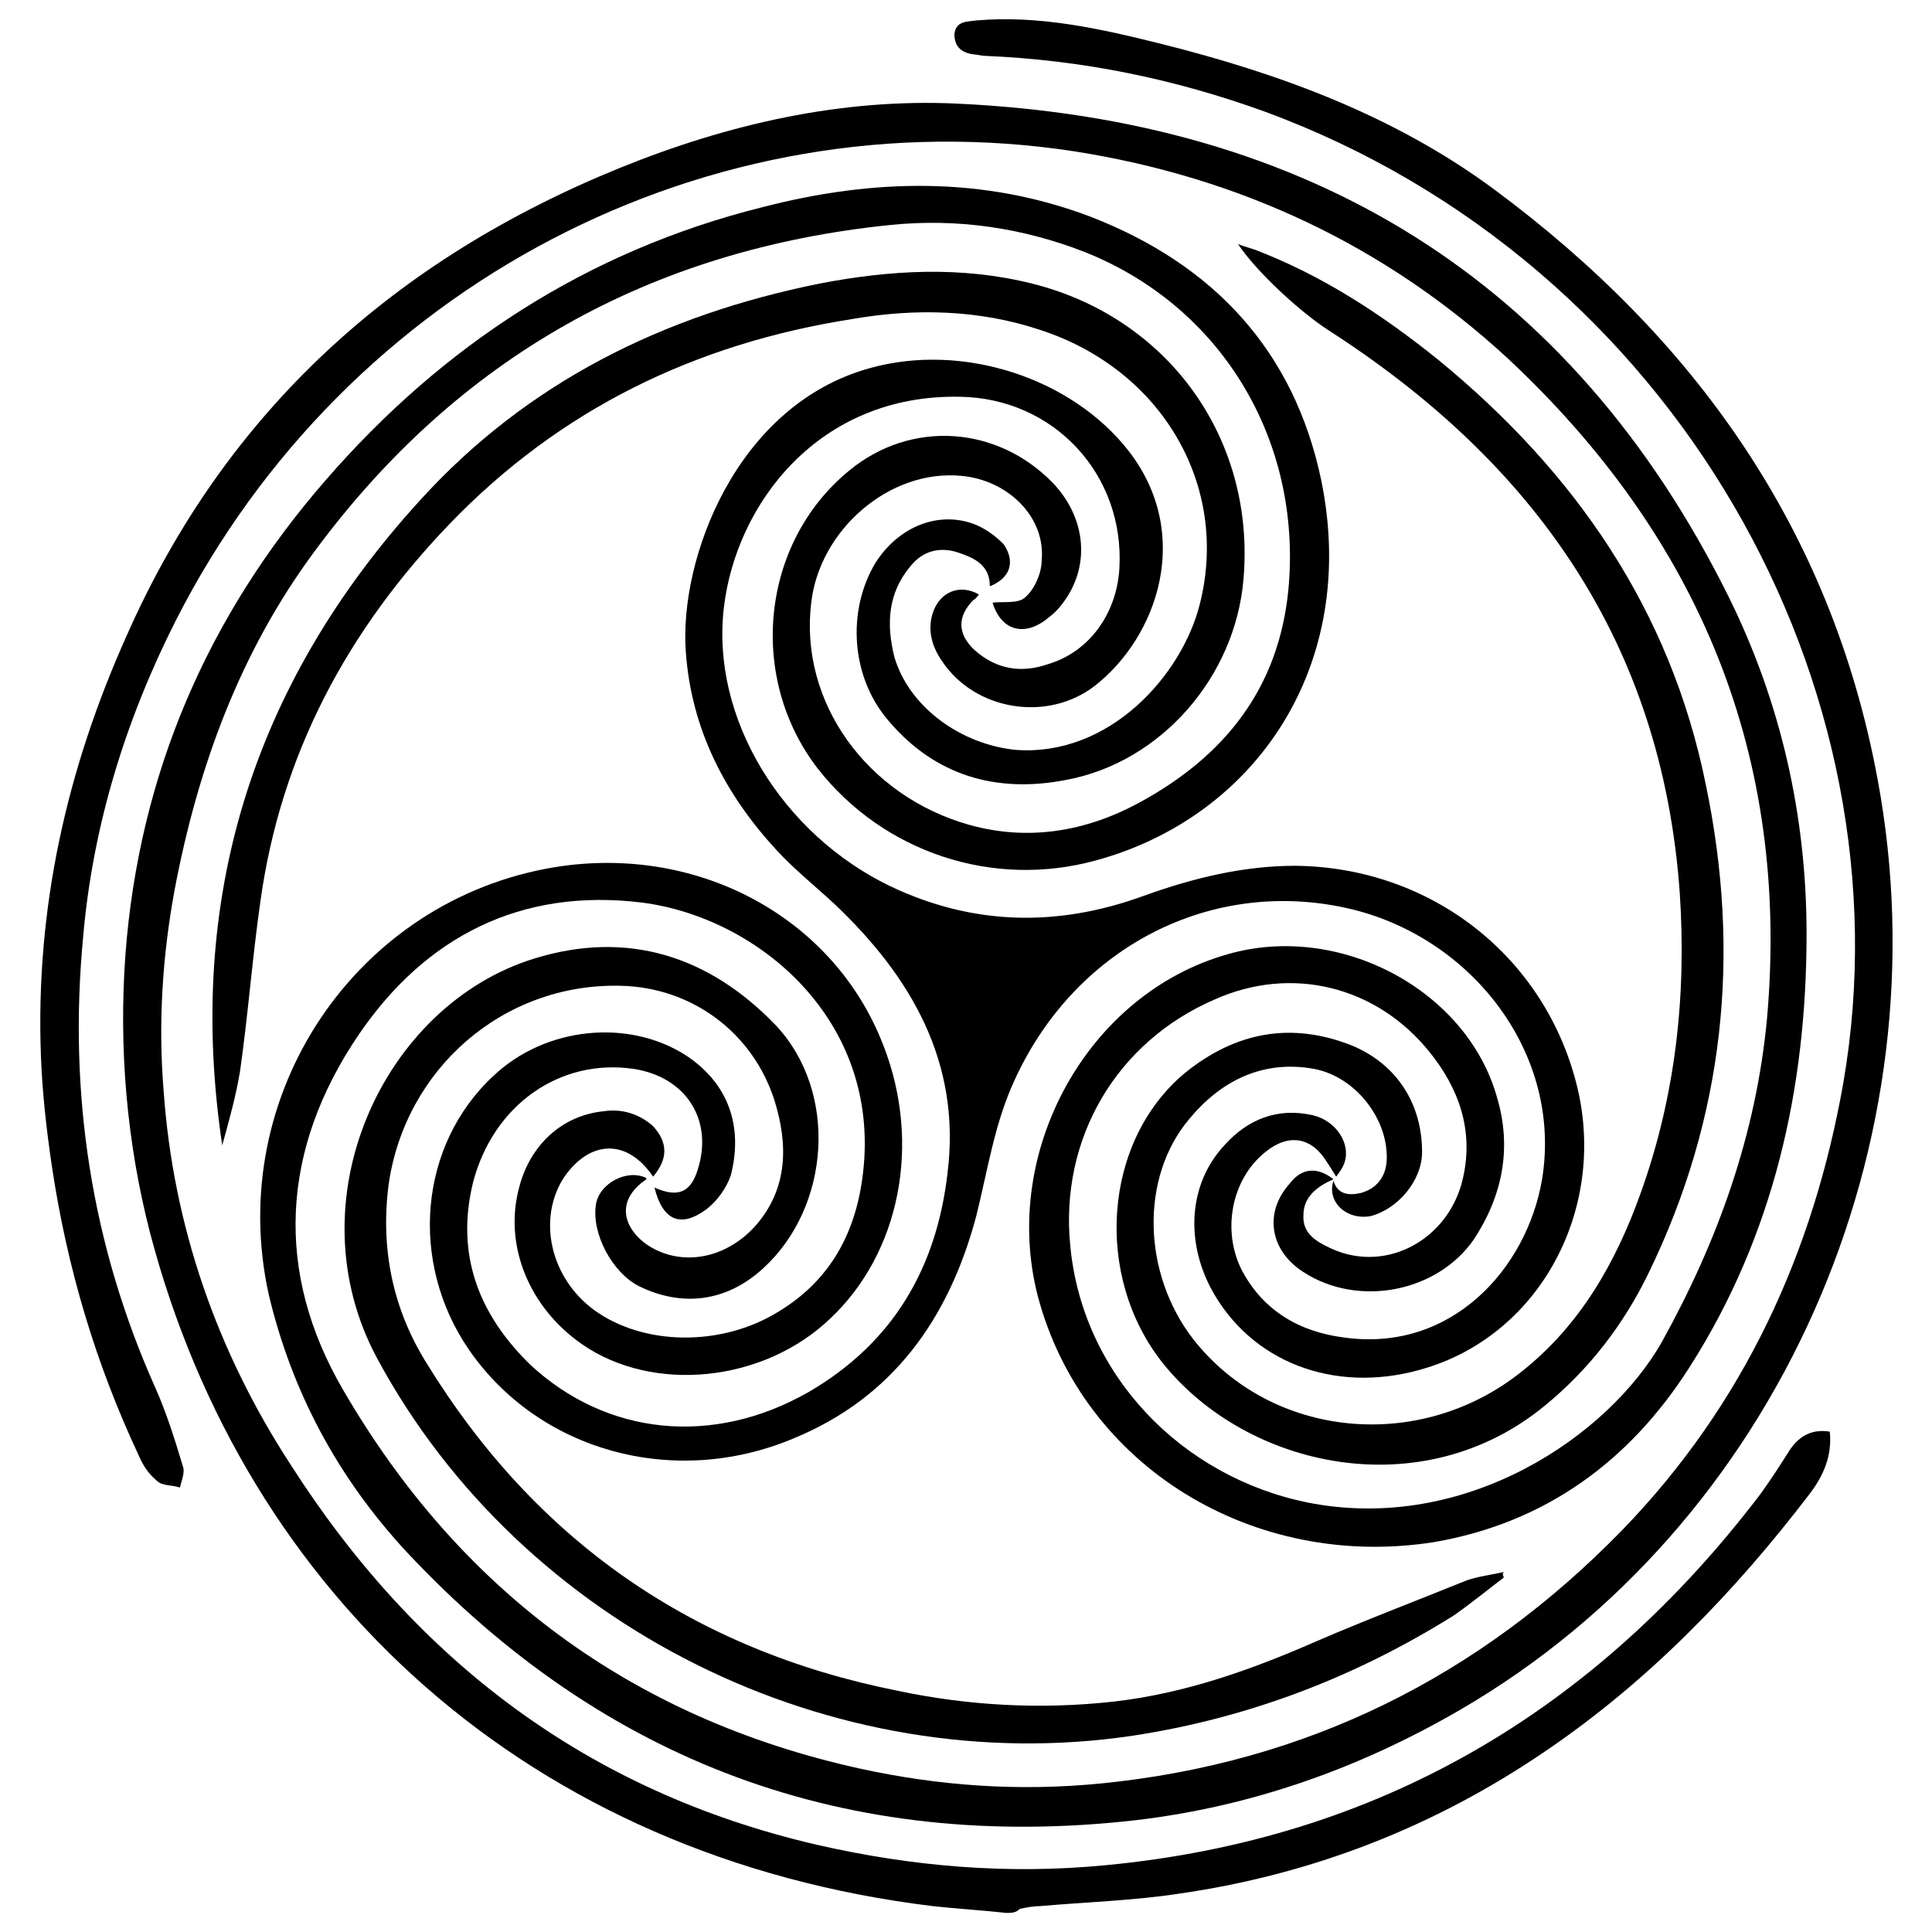
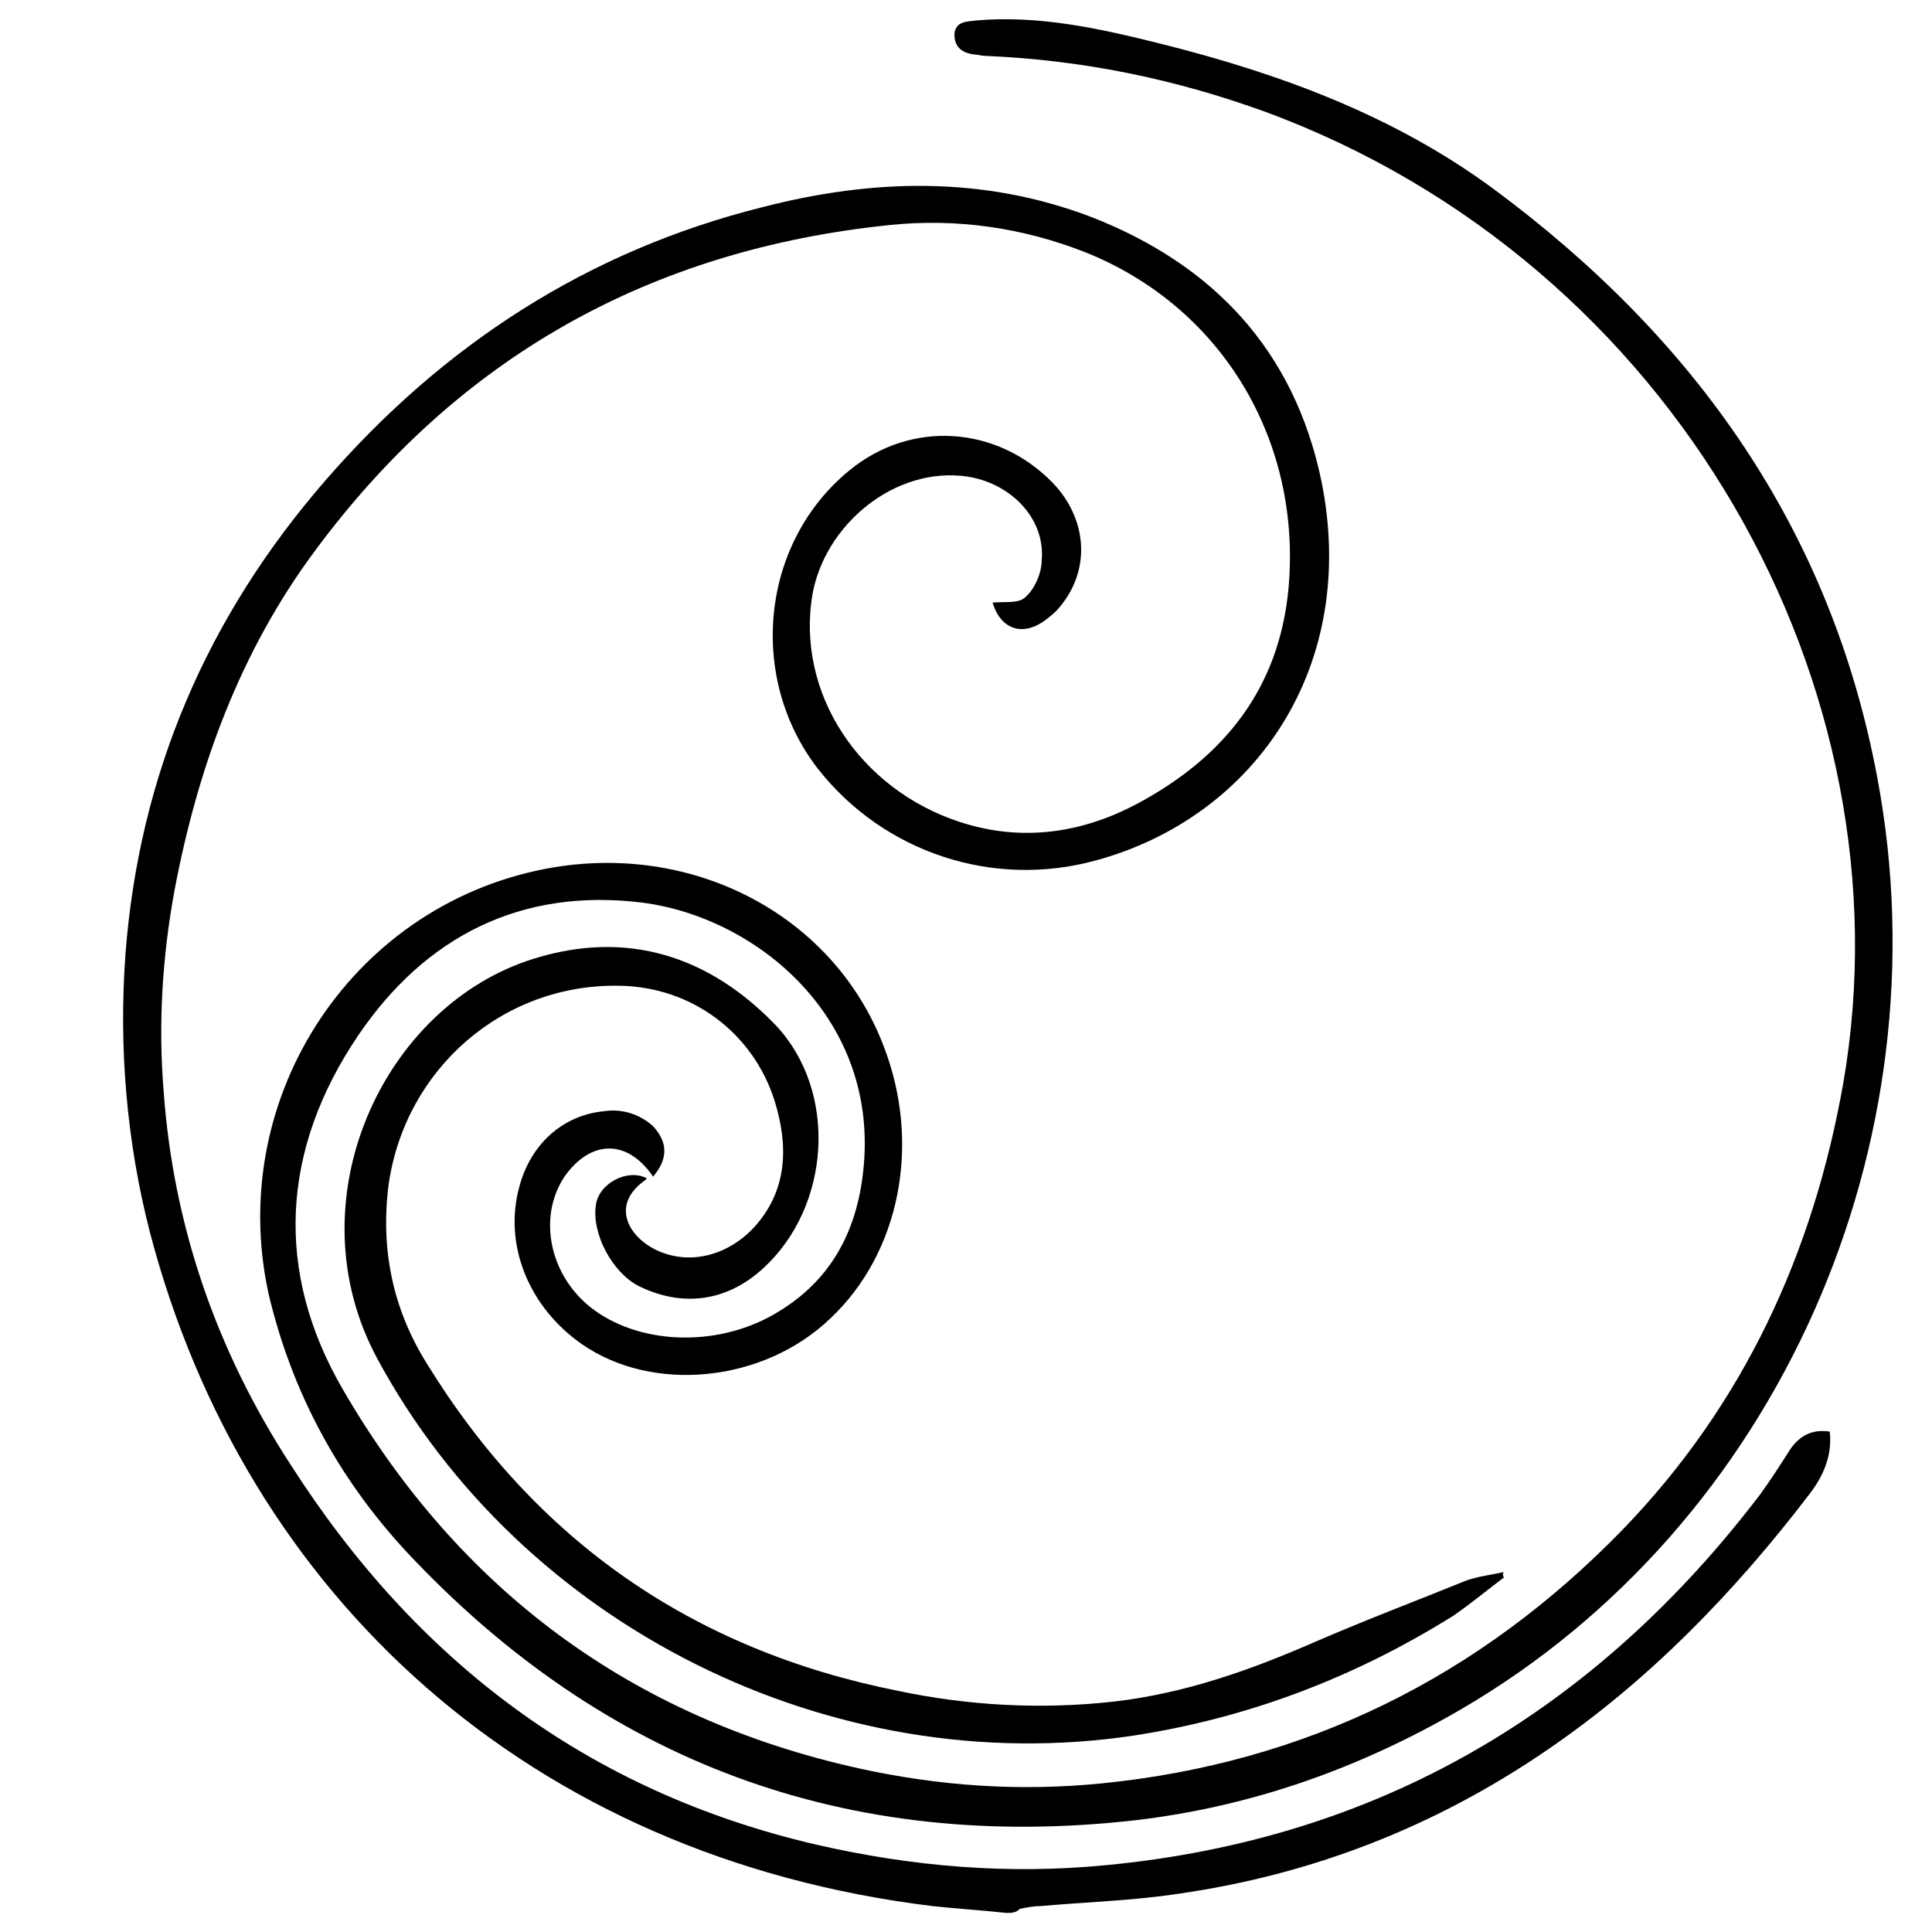
<svg xmlns="http://www.w3.org/2000/svg" id="Ebene_1" x="0px" y="0px" viewBox="0 0 141.7 141.7" style="enable-background:new 0 0 141.7 141.7;" xml:space="preserve">
  <g>
    <path d="M73.8,140.3c-1.8-0.2-3.6-0.3-5.4-0.5c-29.5-3.6-50.4-22.7-57.4-49.4C9.3,83.8,8.7,76.9,9.2,70c1-13.2,6-24.8,14.7-34.8   c8.6-9.9,19.2-16.8,32-20c8.1-2.1,16.2-2.3,24.1,0.7c9,3.5,14.9,9.8,16.9,19.3c2.8,13.6-4.8,24.7-16.5,27.9   c-7.6,2.1-15.6-0.6-20.4-6.7c-5.2-6.7-4.2-16.6,2.3-21.9c4.5-3.7,10.8-3.3,14.9,0.9c2.5,2.6,2.8,6.2,0.7,8.9c-0.3,0.4-0.6,0.7-1,1   c-1.8,1.5-3.5,0.9-4.1-1.1c0.8-0.1,1.9,0.1,2.4-0.4c0.7-0.6,1.2-1.8,1.2-2.7c0.3-3.2-2.5-5.9-5.9-6.2c-5.3-0.5-10.4,4-11,9.3   c-0.9,7.3,4.1,14.2,11.6,16.3c4.3,1.2,8.5,0.5,12.4-1.6c6.3-3.4,10.3-8.4,11-15.7c1-10.9-4.9-20.7-14.9-24.7   c-4.6-1.8-9.4-2.5-14.3-2c-17.6,1.8-31.7,9.7-42.2,23.9c-5.5,7.4-8.6,15.9-10.3,24.9c-0.9,4.9-1.2,9.8-0.8,14.7   c0.7,9.9,3.9,19.1,9.3,27.4c9.2,14.4,21.8,24,38.6,27.9c7,1.6,14,2.2,21.2,1.5c20-1.9,35.9-11.3,48-27.2c0.8-1.1,1.5-2.2,2.2-3.3   c0.7-1,1.6-1.5,2.9-1.3c0.2,1.8-0.5,3.3-1.5,4.6c-5.5,7.2-11.8,13.7-19.3,18.8c-8.2,5.6-17.2,9.1-27,10.5   c-3.3,0.5-6.7,0.6-10.1,0.9c-0.5,0-1,0.1-1.5,0.2C74.5,140.3,74.2,140.3,73.8,140.3z" />
    <path d="M47.9,86.3c-1.9-2.8-4.6-2.7-6.5,0c-2,3-1.1,7.4,2.2,9.8c3.6,2.6,9.3,2.7,13.5,0.1c3.8-2.3,5.7-5.8,6.2-10.2   c1.3-11.2-7.7-18.7-16.2-19.8c-8.9-1.1-15.9,2.5-20.8,9.7c-5.7,8.4-6.2,17.4-1.1,26.1c8.5,14.6,21.1,24,37.8,27.7   c5.9,1.3,11.8,1.7,17.8,1.1c15-1.5,27.7-7.8,38.2-18.6c8.9-9.2,14-20.3,16.2-32.8c5-29-12.3-60.1-42.4-71.2   c-6.6-2.4-13.4-3.8-20.5-4.1c-0.3,0-0.6-0.1-0.8-0.1C70.6,3.9,70,3.5,70,2.5c0.1-1,1-0.9,1.6-1c4.6-0.4,9.1,0.6,13.5,1.7   c8.8,2.2,17.2,5.3,24.5,10.7c14.7,10.9,24.7,24.9,28.1,43.2c5,26.7-7.2,54.7-30.6,68.3c-7.4,4.3-15.3,7.1-23.8,8.1   c-21.1,2.4-39-4.2-53.5-19.7c-5-5.4-8.4-11.7-10.1-18.9C16.5,80.3,26.1,66,40.7,63.6c10.5-1.7,20.5,3.7,24.1,13.1   c2.8,7.2,1.2,15.2-3.9,20c-4.9,4.7-13,5.5-18.2,1.9c-3.9-2.7-5.8-7.3-4.6-11.6c0.8-3,3.1-5.2,6.2-5.5c1.3-0.2,2.6,0.2,3.6,1.1   C49,83.8,49,85,47.9,86.3z" />
-     <path d="M97.8,86.5c-1.2,0.5-2.2,1.3-2.2,2.6c-0.1,1.4,1,2,2.1,2.5c4,1.8,8.6-0.7,9.6-5.2c0.8-3.5-0.3-6.6-2.5-9.3   c-3.9-4.8-10.1-6.3-15.7-3.8c-7.2,3.1-11.4,10.2-10.6,18.1c0.9,9.4,8.1,16.9,17.4,18.8c11.6,2.3,22.1-4.9,26-11.8   c4.1-7.4,6.9-15.2,7.7-23.7c1.7-19.3-5-35.3-19-48.4C101.6,18,90.9,13,78.8,11.1C52,7,25.4,20.9,12.9,45.5   c-3.7,7.3-6.1,15.1-6.8,23.2C5,80.2,6.7,91.3,11.4,101.8c0.8,1.8,1.4,3.7,2,5.7c0.2,0.5-0.1,1.1-0.2,1.6c-0.6-0.2-1.3-0.1-1.7-0.5   c-0.6-0.5-1-1.1-1.3-1.8C7,100,4.9,92.9,3.8,85.5c-0.4-2.7-0.7-5.4-0.8-8.1c-0.4-10.8,1.9-21,6.3-30.8C16.6,30.1,29,19,45.5,12.3   c7.9-3.2,16.2-5.1,24.7-4.7c25.7,1.2,45,12.8,56.6,36.2c3.8,7.7,5.7,16,5.7,24.7c0,11.3-2.4,22.1-8.6,31.8   c-4.4,6.9-10.6,11.4-18.7,12.8C92,115.2,79.4,107.6,76.1,95C73.4,84.4,79.8,72.9,90,70c8.2-2.4,17.6,2.6,19.8,10.5   c1.1,3.7,0.4,7.2-1.7,10.4c-2.7,3.9-8.5,5-12.5,2.4c-2.5-1.6-2.9-4.4-1-6.5C95.5,85.6,96.7,85.6,97.8,86.5L97.8,86.5z" />
-     <path d="M48,87.1c1.8,0.8,2.7,0.3,3.2-1.4c1.1-3.6-0.9-6.7-4.7-7.3c-5.4-0.8-10.3,2.6-11.8,8.3c-1.3,5.3,0.4,9.7,4.2,13.4   c5.6,5.2,13.4,6,20.4,2c6.2-3.6,9.4-9.1,10.2-16.1c1-8.1-2.7-14.4-8.3-19.7c-1.4-1.3-2.9-2.5-4.2-3.9c-3.8-4.1-6.3-8.9-6.7-14.6   c-0.5-6.8,3.7-18.1,13.5-20.8c6.8-1.9,14.8,0.7,19,6.1c4.7,6.1,2.1,13.6-2.5,17.2c-3.5,2.7-8.8,1.8-11.2-1.8   c-0.7-1-1.1-2.2-0.7-3.5c0.5-1.6,2-2.2,3.4-1.4c-0.1,0.1-0.2,0.3-0.4,0.4c-1.2,1.2-1.2,2.5,0.1,3.7c1.6,1.4,3.4,1.7,5.4,1   c3-0.9,5-3.7,5.2-7c0.4-6.9-4.8-12.5-11.7-12.6c-10.4-0.2-16.4,7.9-17.3,15.4c-1,8.2,4.3,16.7,12.2,20.5c6.1,2.9,12.3,3,18.6,0.7   c3.6-1.3,7.3-2.2,11.1-2.2c10,0.1,18.4,6.7,20.7,16.3c2.1,8.9-2.7,17.9-11,20.5c-6.3,2-12.5-0.1-15.6-5.3c-2.2-3.7-2-8.1,0.7-11   c1.7-1.9,3.9-2.8,6.5-2.2c1.7,0.4,2.8,2.1,2.3,3.5c-0.1,0.3-0.3,0.6-0.6,1c-0.3-0.5-0.5-0.8-0.7-1.1c-1.1-1.8-2.8-2.1-4.5-0.7   c-2.5,2-3.2,5.8-1.7,8.7c1.6,3,4.3,4.5,7.5,4.9c7.9,1.1,13.4-5.1,14.5-11.6c1.5-9.1-5-17.6-13.9-19.8c-10.3-2.5-20.6,2.8-25,13   c-1.3,3-1.8,6.3-2.6,9.5c-2,7.5-6.1,13.3-13.4,16.3c-8.8,3.7-18.7,0.9-23.8-6.5C30,92.6,30.7,84,36.2,78.9   c3.8-3.6,9.9-4.2,14.1-1.5c3.2,2.1,4.2,5.3,3.3,8.8c-0.3,0.9-1,1.9-1.8,2.5C49.9,90.1,48.6,89.5,48,87.1z" />
-     <path d="M97.8,86.6c0.3,1,1.1,1.1,2,0.9c1.1-0.3,1.8-1.1,1.9-2.3c0.2-3-2.2-6.2-5.3-6.8c-3.8-0.7-6.9,0.9-9.2,3.7   c-3.6,4.3-3.4,11.3,0.3,16.1c5.7,7.3,16.6,8.4,24.1,2.4c4.3-3.4,6.9-8,8.7-13c2.6-7.2,3.4-14.6,2.9-22.1   c-1.3-18.4-10.7-31.6-25.8-41.3c-2-1.3-5.2-4.2-6.6-6.3c0.5,0.2,0.9,0.3,1.2,0.4c5,1.9,9.4,4.8,13.5,8.1c10,8.2,17,18.3,19.6,31.1   c2.6,12.4,1.4,24.4-4.2,35.9c-1.8,3.7-4.3,7-7.6,9.7c-9,7.4-21.8,4.6-28-3.1c-5.1-6.4-4.4-16.3,1.6-21.3c3.7-3,7.8-3.8,12.3-2   c3.3,1.4,5.1,4.3,5.1,7.8c0,2.1-1.8,4.2-3.8,4.7C98.7,89.5,97.3,88.1,97.8,86.6C97.8,86.5,97.8,86.6,97.8,86.6z" />
    <path d="M110.3,115.7c-1.2,0.9-2.4,1.9-3.7,2.8c-7.2,4.5-15,7.5-23.5,8.8c-22.1,3.3-44.8-8-55.4-27.6c-6.3-11.6,0.4-26,11.5-29.4   c6.8-2.1,12.8-0.2,17.7,4.9c4.6,4.9,4,13.3-0.9,17.8c-2.7,2.5-6,2.9-9.2,1.3c-1.9-1-3.4-3.8-3.1-5.9c0.2-1.6,2.3-2.7,3.7-2   c0,0,0,0.1,0,0.1c-2.8,1.9-1.2,4.4,1,5.3c2.4,1,5.2,0.2,7.1-2c2.3-2.7,2.3-5.9,1.3-9.1c-1.6-5-6.1-8.3-11.3-8.4   c-8.6-0.2-15.8,6.1-17,14.6c-0.6,4.7,0.3,9.1,2.8,13.1c8,13,19.5,21,34.5,24c5.2,1.1,10.5,1.4,15.9,0.8c5.2-0.6,10-2.3,14.8-4.4   c3.7-1.6,7.4-3,11.1-4.5c0.9-0.3,1.8-0.4,2.7-0.6C110.2,115.4,110.2,115.5,110.3,115.7z" />
-     <path d="M72.6,43c0-1.6-1.2-2.1-2.4-2.5c-1.3-0.4-2.5-0.1-3.4,1c-1.7,2-1.8,4.3-1.2,6.7c1.1,3.7,4.9,6.4,8.9,6.8   c6.9,0.5,12.2-5.5,13.5-10.7c2.2-8.7-2.8-17.2-11.7-20.1c-4.5-1.5-9.2-1.6-13.8-0.8c-11.5,1.8-21.4,6.6-29.5,15   c-7.5,7.8-12.4,16.9-13.9,27.7c-0.6,4.2-0.9,8.3-1.5,12.5c-0.3,1.8-0.8,3.6-1.3,5.4C13.6,66,18.5,50.2,30.8,36.7   c7.9-8.7,17.9-13.6,29.3-15.9c5.2-1,10.4-1.3,15.6,0c10,2.5,16.4,11.4,15.5,21.7c-0.6,7.1-6,13.4-13,14.7c-5.1,1-9.6-0.3-13-4.3   c-2.8-3.2-3.1-8.1-1-11.6c1.7-2.7,4.7-3.9,7.4-2.8c0.7,0.3,1.4,0.8,2,1.4C74.5,41.2,74.1,42.4,72.6,43z" />
  </g>
</svg>